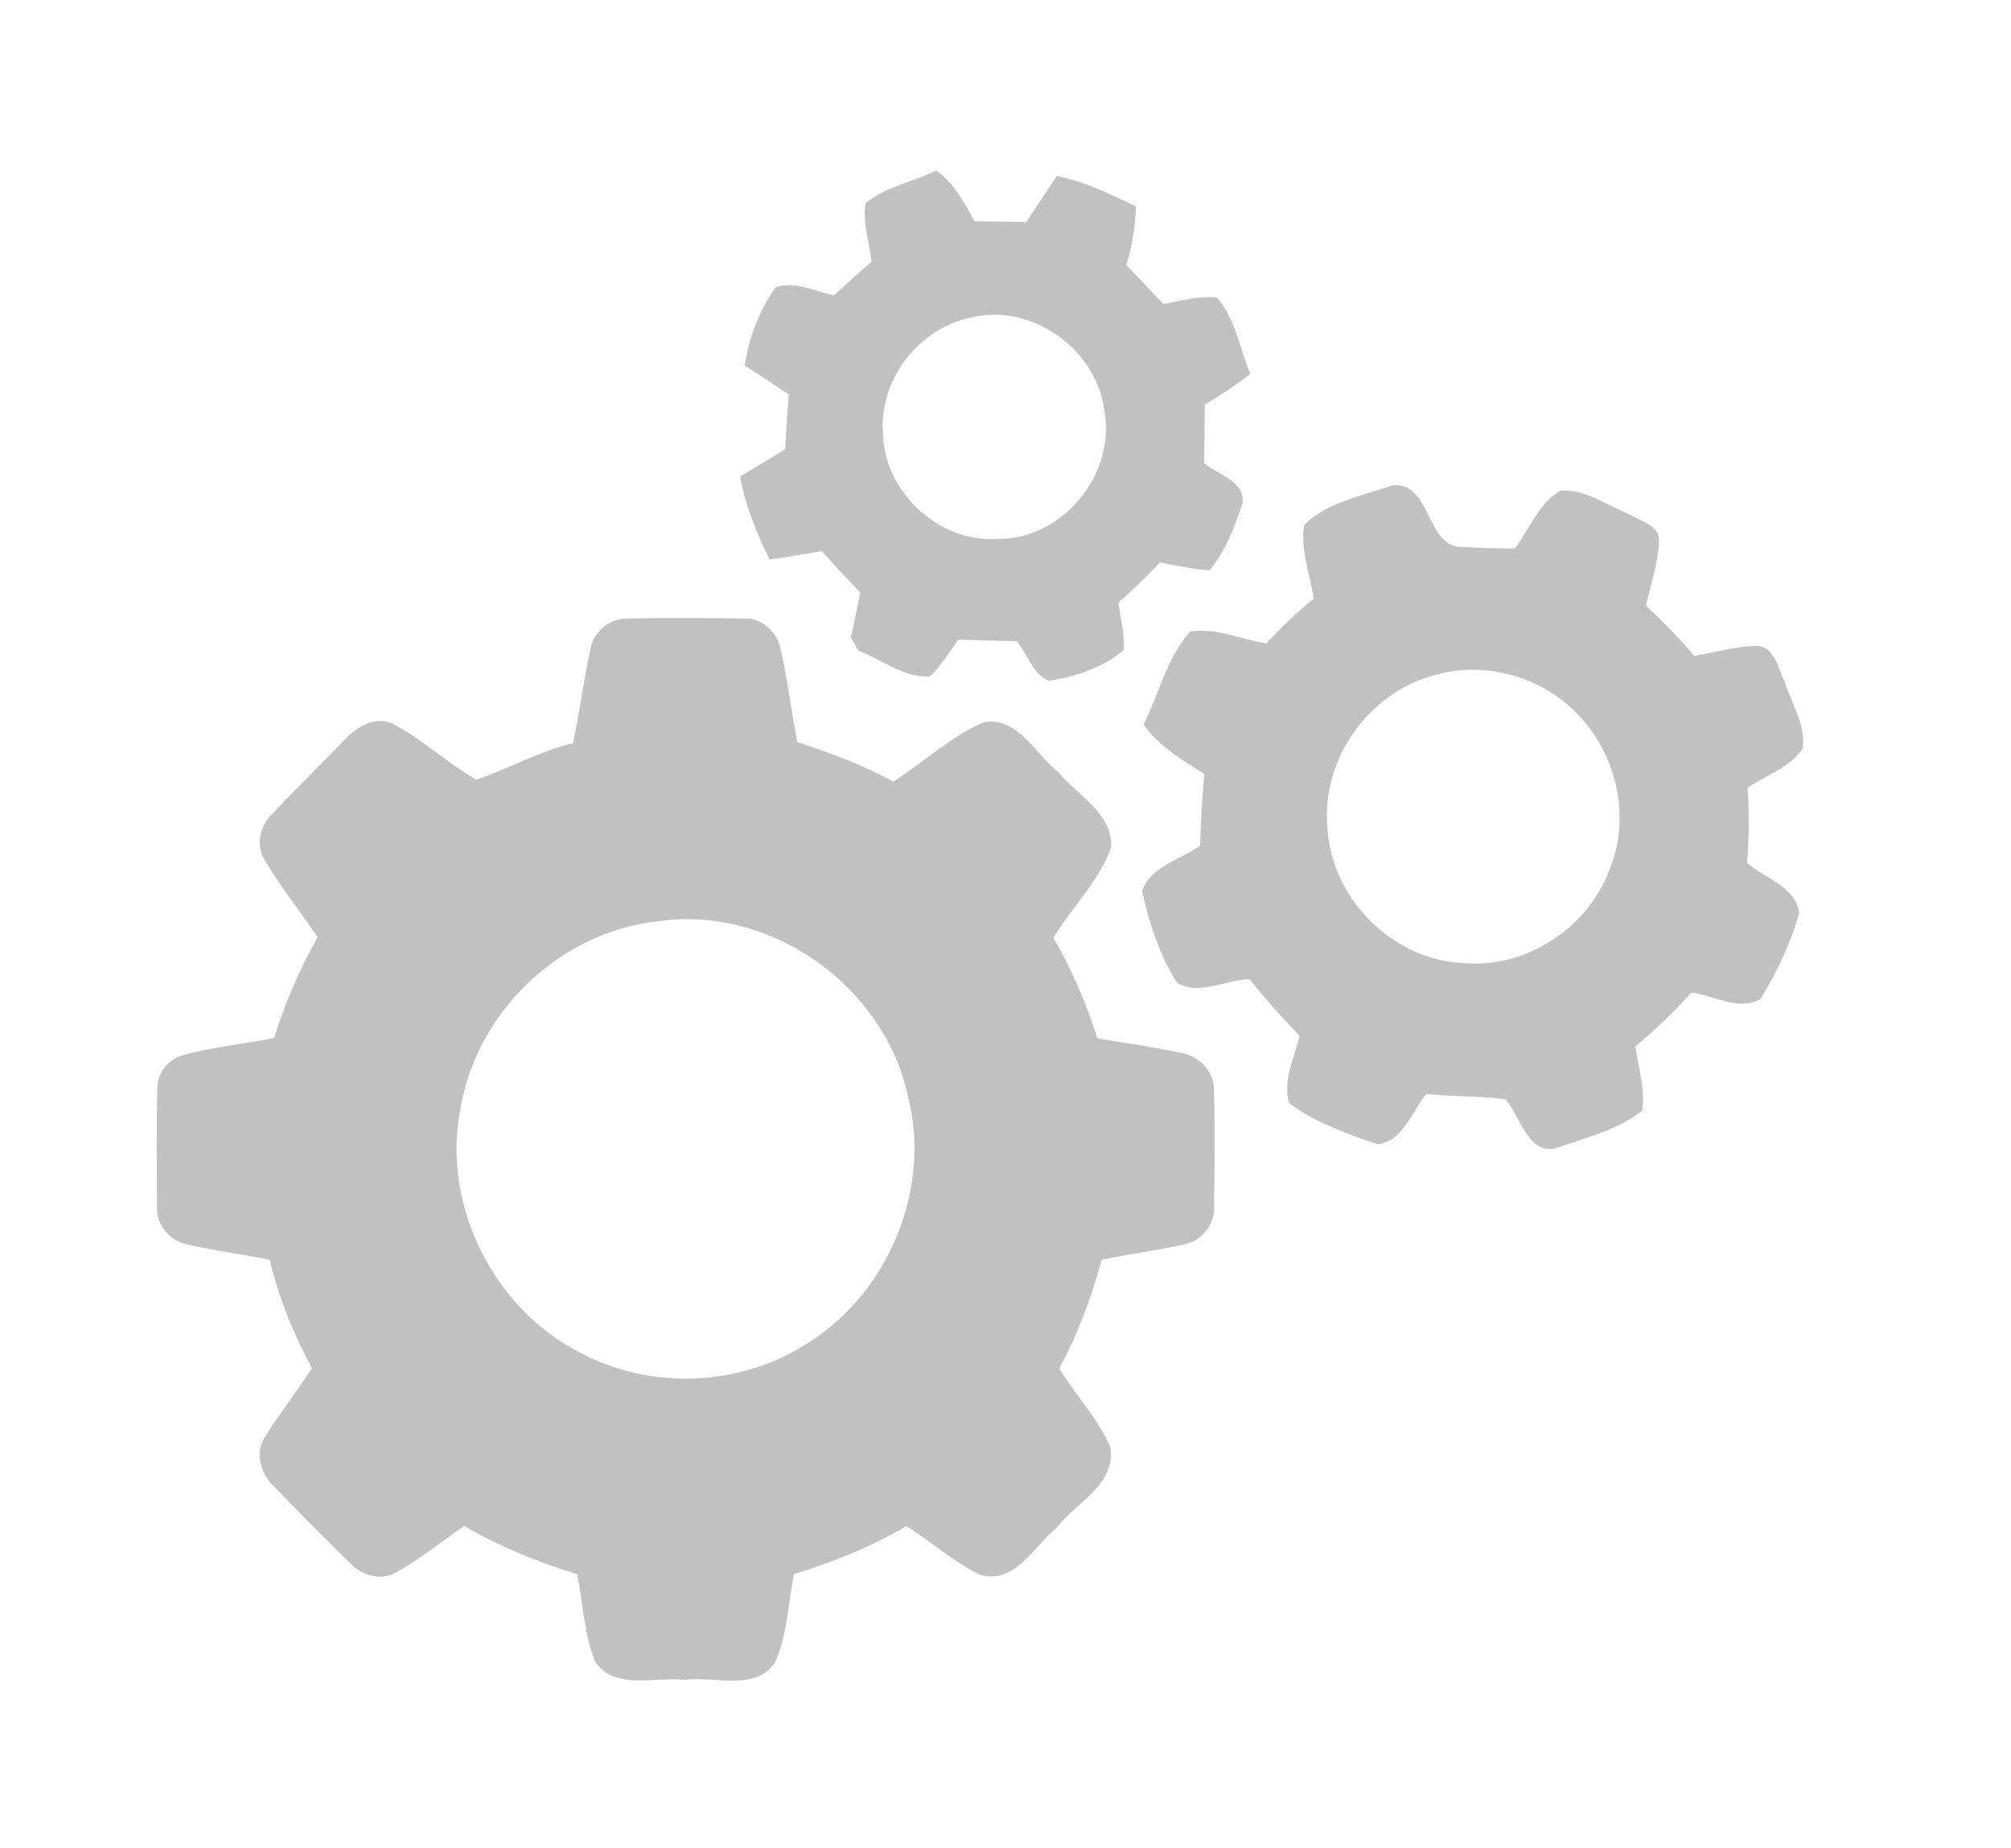
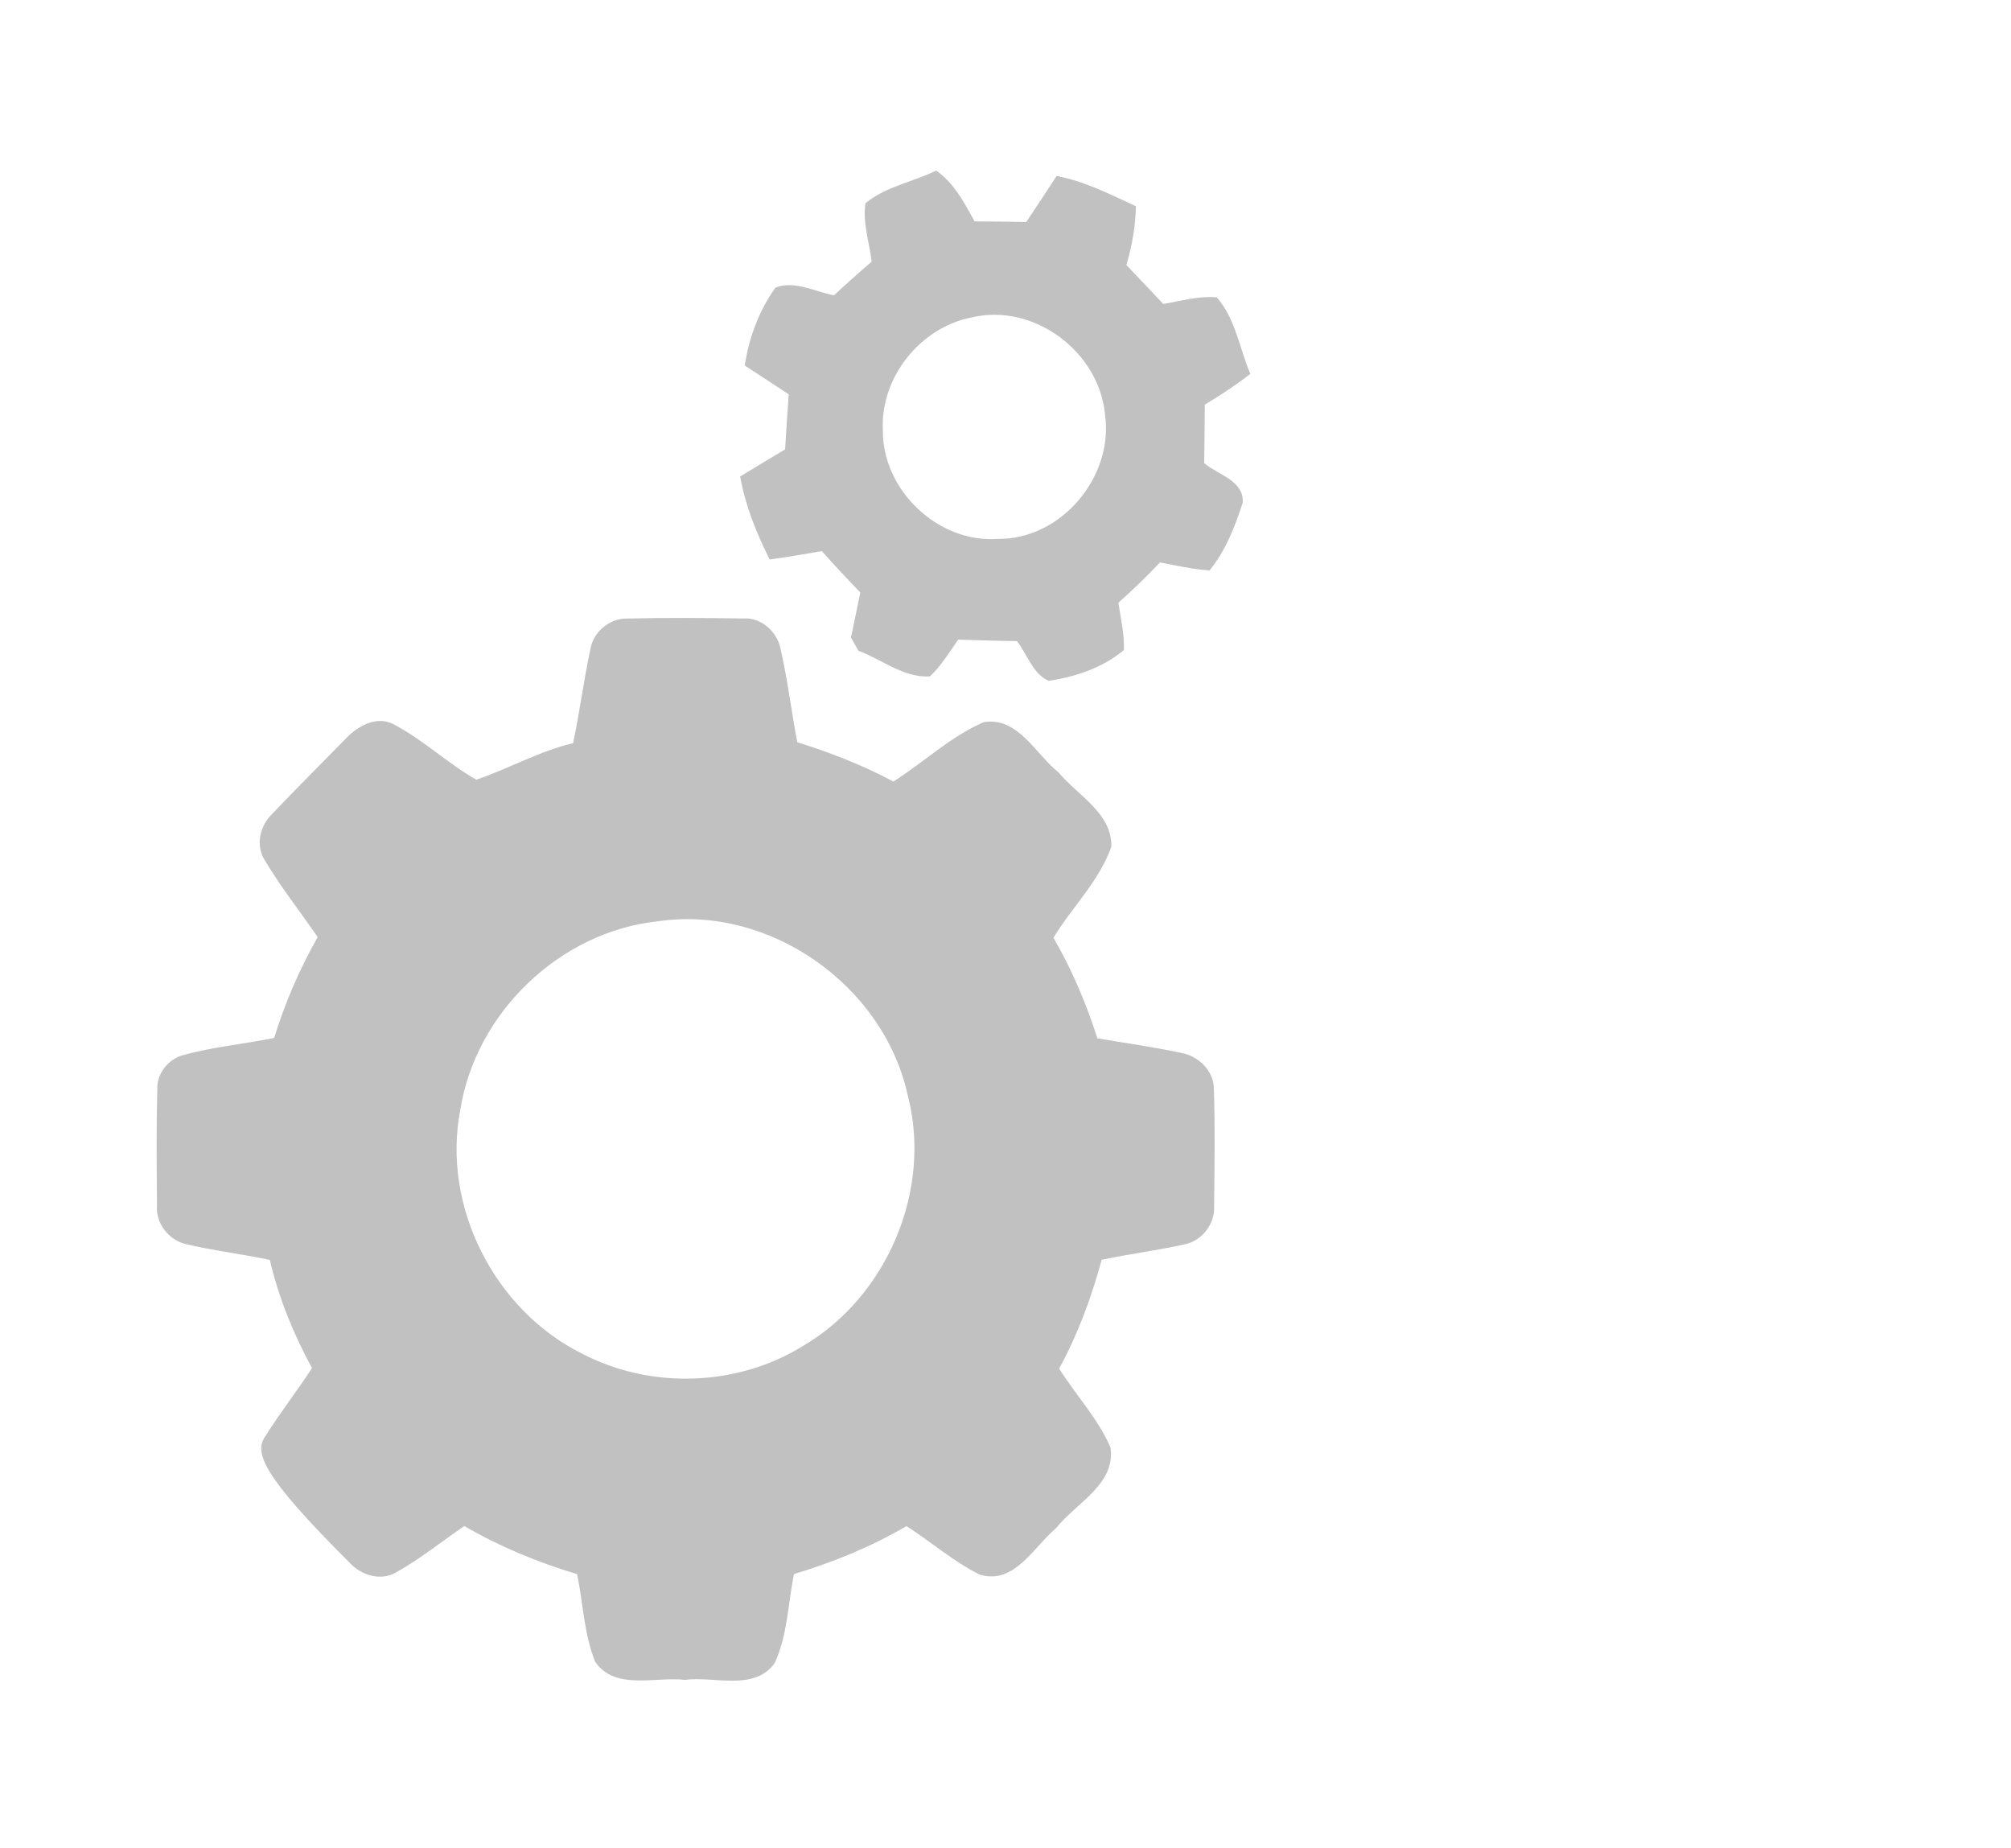
<svg xmlns="http://www.w3.org/2000/svg" width="160" height="147" viewBox="0 0 160 147" fill="none">
  <path d="M68.858 16.171C70.458 14.832 72.638 14.483 74.481 13.569C75.913 14.565 76.725 16.125 77.542 17.614C78.91 17.614 80.284 17.632 81.652 17.661C82.458 16.445 83.275 15.228 84.07 14C86.302 14.425 88.336 15.455 90.377 16.41C90.342 17.999 90.07 19.564 89.617 21.083C90.591 22.113 91.583 23.138 92.551 24.18C93.959 23.947 95.374 23.522 96.812 23.656C98.296 25.344 98.62 27.718 99.478 29.744C98.325 30.64 97.107 31.443 95.855 32.188C95.844 33.742 95.832 35.29 95.809 36.844C96.893 37.764 99.014 38.247 98.87 39.993C98.261 41.891 97.501 43.823 96.238 45.377C94.898 45.289 93.594 44.987 92.284 44.742C91.235 45.866 90.122 46.925 88.98 47.949C89.171 49.195 89.461 50.44 89.42 51.709C87.768 53.112 85.548 53.845 83.438 54.16C82.174 53.624 81.728 52.041 80.91 50.999C79.351 50.982 77.791 50.929 76.232 50.883C75.536 51.89 74.881 52.949 73.994 53.804C71.919 53.95 70.168 52.454 68.296 51.767C68.145 51.505 67.855 50.982 67.704 50.72C67.959 49.521 68.209 48.328 68.446 47.129C67.403 46.052 66.383 44.958 65.385 43.84C64.006 44.085 62.62 44.312 61.235 44.51C60.191 42.414 59.299 40.22 58.887 37.904C60.075 37.182 61.27 36.46 62.464 35.75C62.551 34.289 62.644 32.834 62.754 31.373C61.588 30.605 60.423 29.831 59.252 29.075C59.594 26.863 60.394 24.686 61.704 22.87C63.235 22.3 64.841 23.202 66.354 23.493C67.333 22.579 68.33 21.689 69.351 20.816C69.171 19.279 68.62 17.725 68.858 16.171ZM77.328 25.245C73.229 26.036 70.023 30.023 70.243 34.231C70.203 39.01 74.655 43.229 79.415 42.868C84.429 42.921 88.615 37.933 87.919 32.992C87.461 27.974 82.255 24.087 77.328 25.245Z" fill="#C1C1C1" />
-   <path d="M103.768 41.757C105.588 39.941 108.388 39.458 110.759 38.614C113.936 38.241 113.409 43.73 116.475 43.508C117.82 43.608 119.171 43.608 120.528 43.637C121.681 42.1 122.417 40.057 124.122 39.044C126.093 38.846 127.843 40.214 129.629 40.907C130.493 41.471 132.035 41.745 132 43.031C131.936 44.795 131.328 46.477 130.962 48.188C132.319 49.439 133.606 50.766 134.8 52.175C136.423 51.89 138.035 51.441 139.687 51.383C141.171 51.337 141.414 53.118 141.965 54.148C142.493 55.917 143.722 57.669 143.42 59.566C142.406 61.062 140.51 61.673 139.043 62.663C139.177 64.653 139.165 66.65 138.997 68.64C140.412 69.862 142.841 70.526 143.154 72.604C142.481 75.007 141.386 77.324 140.087 79.448C138.383 80.49 136.371 79.175 134.574 78.954C133.194 80.49 131.704 81.928 130.11 83.237C130.354 84.931 130.904 86.63 130.661 88.353C128.748 89.861 126.296 90.478 124.029 91.252C121.594 92.113 121.02 88.825 119.762 87.445C117.681 87.16 115.571 87.253 113.484 87.026C112.319 88.423 111.635 90.78 109.617 91.03C107.171 90.204 104.649 89.296 102.557 87.76C102.046 85.944 102.991 84.139 103.397 82.393C102.006 80.944 100.649 79.466 99.42 77.883C97.519 77.935 95.333 79.25 93.623 78.162C92.278 75.945 91.385 73.389 90.87 70.846C91.588 68.908 93.925 68.372 95.49 67.278C95.536 65.375 95.641 63.472 95.814 61.574C94.058 60.457 92.209 59.374 90.991 57.634C92.22 55.178 92.841 52.309 94.69 50.237C96.748 49.911 98.748 50.877 100.765 51.185C101.925 49.899 103.188 48.723 104.516 47.618C104.243 45.685 103.432 43.712 103.768 41.757ZM113.872 53.787C108.835 55.236 105.159 60.422 105.606 65.689C105.809 71.399 110.8 76.416 116.487 76.614C121.472 77.062 126.429 73.75 128.11 69.047C129.722 65.014 128.655 60.172 125.716 57.029C122.817 53.804 118 52.46 113.872 53.787Z" fill="#C1C1C1" />
-   <path d="M46.962 51.698C47.159 50.33 48.446 49.207 49.82 49.207C52.928 49.131 56.041 49.154 59.148 49.201C60.533 49.096 61.797 50.219 62.087 51.546C62.661 54.02 62.956 56.546 63.432 59.043C66.064 59.869 68.644 60.864 71.078 62.174C73.496 60.643 75.623 58.594 78.267 57.448C80.986 56.994 82.388 59.986 84.22 61.446C85.739 63.28 88.51 64.694 88.417 67.377C87.455 70.084 85.293 72.167 83.814 74.6C85.281 77.12 86.423 79.815 87.31 82.597C89.513 82.975 91.739 83.278 93.925 83.749C95.328 83.976 96.591 85.164 96.58 86.648C96.678 89.727 96.632 92.811 96.597 95.885C96.701 97.311 95.664 98.696 94.272 98.981C92.081 99.476 89.849 99.749 87.652 100.215C86.835 103.212 85.762 106.14 84.267 108.869C85.594 110.976 87.345 112.833 88.348 115.132C88.806 118.065 85.606 119.561 84.041 121.546C82.243 123.047 80.701 126.115 77.93 125.253C75.849 124.211 74.075 122.652 72.122 121.4C69.31 123.047 66.284 124.275 63.171 125.218C62.69 127.581 62.661 130.107 61.629 132.307C60 134.566 56.835 133.32 54.499 133.634C52.157 133.355 48.939 134.507 47.351 132.191C46.464 129.991 46.394 127.541 45.919 125.224C42.794 124.287 39.762 123.036 36.939 121.394C35.119 122.64 33.391 124.043 31.461 125.114C30.273 125.777 28.748 125.311 27.861 124.357C25.82 122.337 23.785 120.312 21.797 118.246C20.73 117.262 20.226 115.51 21.113 114.253C22.273 112.391 23.635 110.668 24.823 108.829C23.345 106.122 22.174 103.235 21.467 100.226C19.235 99.749 16.956 99.487 14.736 98.958C13.397 98.614 12.383 97.305 12.493 95.896C12.464 92.806 12.435 89.709 12.516 86.619C12.475 85.385 13.403 84.25 14.562 83.936C16.939 83.278 19.403 83.057 21.814 82.568C22.672 79.774 23.838 77.085 25.275 74.548C23.872 72.493 22.319 70.543 21.049 68.407C20.307 67.22 20.701 65.666 21.664 64.735C23.565 62.739 25.519 60.789 27.449 58.822C28.388 57.809 29.867 56.918 31.252 57.582C33.623 58.804 35.571 60.702 37.89 62.023C40.481 61.15 42.904 59.753 45.6 59.118C46.116 56.656 46.435 54.154 46.962 51.698ZM52.29 73.296C44.528 74.135 37.843 80.566 36.62 88.295C35.142 95.96 39.339 104.207 46.278 107.665C51.699 110.517 58.574 110.324 63.809 107.118C70.551 103.218 74.203 94.686 72.215 87.102C70.278 78.325 61.165 71.958 52.29 73.296Z" fill="#C1C1C1" />
+   <path d="M46.962 51.698C47.159 50.33 48.446 49.207 49.82 49.207C52.928 49.131 56.041 49.154 59.148 49.201C60.533 49.096 61.797 50.219 62.087 51.546C62.661 54.02 62.956 56.546 63.432 59.043C66.064 59.869 68.644 60.864 71.078 62.174C73.496 60.643 75.623 58.594 78.267 57.448C80.986 56.994 82.388 59.986 84.22 61.446C85.739 63.28 88.51 64.694 88.417 67.377C87.455 70.084 85.293 72.167 83.814 74.6C85.281 77.12 86.423 79.815 87.31 82.597C89.513 82.975 91.739 83.278 93.925 83.749C95.328 83.976 96.591 85.164 96.58 86.648C96.678 89.727 96.632 92.811 96.597 95.885C96.701 97.311 95.664 98.696 94.272 98.981C92.081 99.476 89.849 99.749 87.652 100.215C86.835 103.212 85.762 106.14 84.267 108.869C85.594 110.976 87.345 112.833 88.348 115.132C88.806 118.065 85.606 119.561 84.041 121.546C82.243 123.047 80.701 126.115 77.93 125.253C75.849 124.211 74.075 122.652 72.122 121.4C69.31 123.047 66.284 124.275 63.171 125.218C62.69 127.581 62.661 130.107 61.629 132.307C60 134.566 56.835 133.32 54.499 133.634C52.157 133.355 48.939 134.507 47.351 132.191C46.464 129.991 46.394 127.541 45.919 125.224C42.794 124.287 39.762 123.036 36.939 121.394C35.119 122.64 33.391 124.043 31.461 125.114C30.273 125.777 28.748 125.311 27.861 124.357C20.73 117.262 20.226 115.51 21.113 114.253C22.273 112.391 23.635 110.668 24.823 108.829C23.345 106.122 22.174 103.235 21.467 100.226C19.235 99.749 16.956 99.487 14.736 98.958C13.397 98.614 12.383 97.305 12.493 95.896C12.464 92.806 12.435 89.709 12.516 86.619C12.475 85.385 13.403 84.25 14.562 83.936C16.939 83.278 19.403 83.057 21.814 82.568C22.672 79.774 23.838 77.085 25.275 74.548C23.872 72.493 22.319 70.543 21.049 68.407C20.307 67.22 20.701 65.666 21.664 64.735C23.565 62.739 25.519 60.789 27.449 58.822C28.388 57.809 29.867 56.918 31.252 57.582C33.623 58.804 35.571 60.702 37.89 62.023C40.481 61.15 42.904 59.753 45.6 59.118C46.116 56.656 46.435 54.154 46.962 51.698ZM52.29 73.296C44.528 74.135 37.843 80.566 36.62 88.295C35.142 95.96 39.339 104.207 46.278 107.665C51.699 110.517 58.574 110.324 63.809 107.118C70.551 103.218 74.203 94.686 72.215 87.102C70.278 78.325 61.165 71.958 52.29 73.296Z" fill="#C1C1C1" />
</svg>